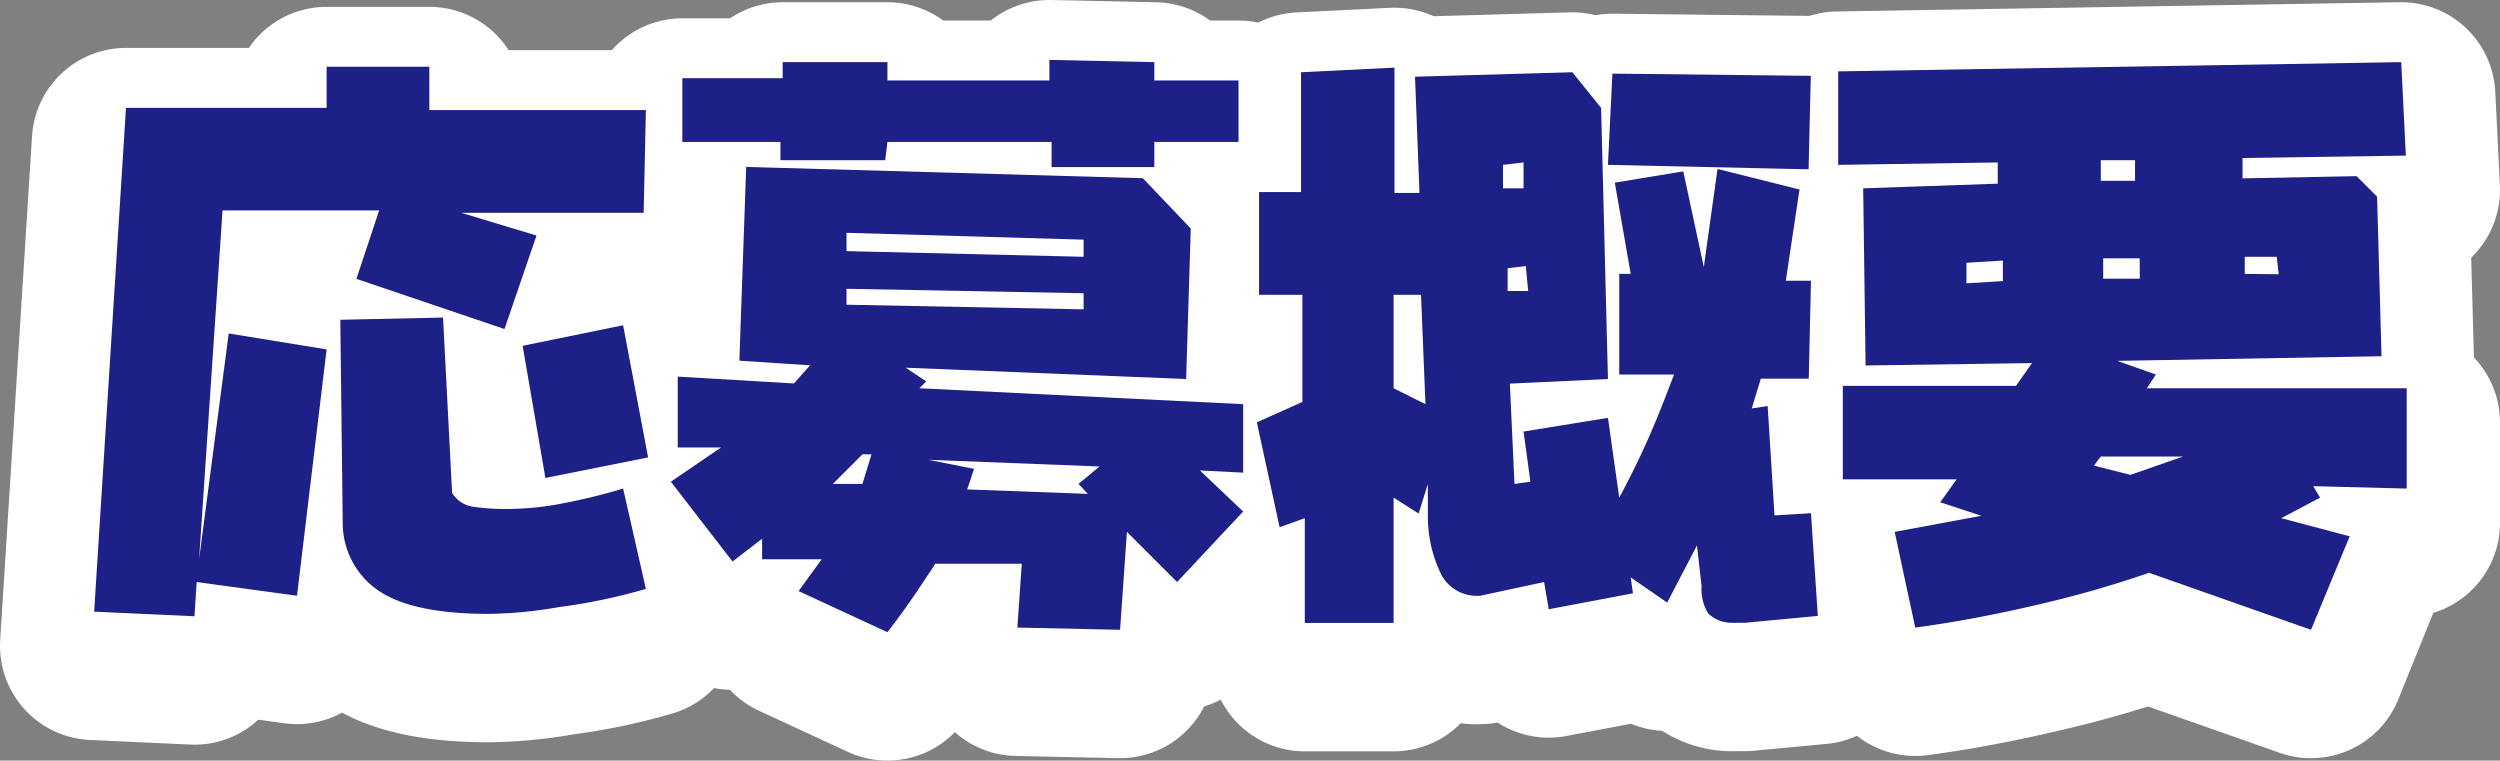
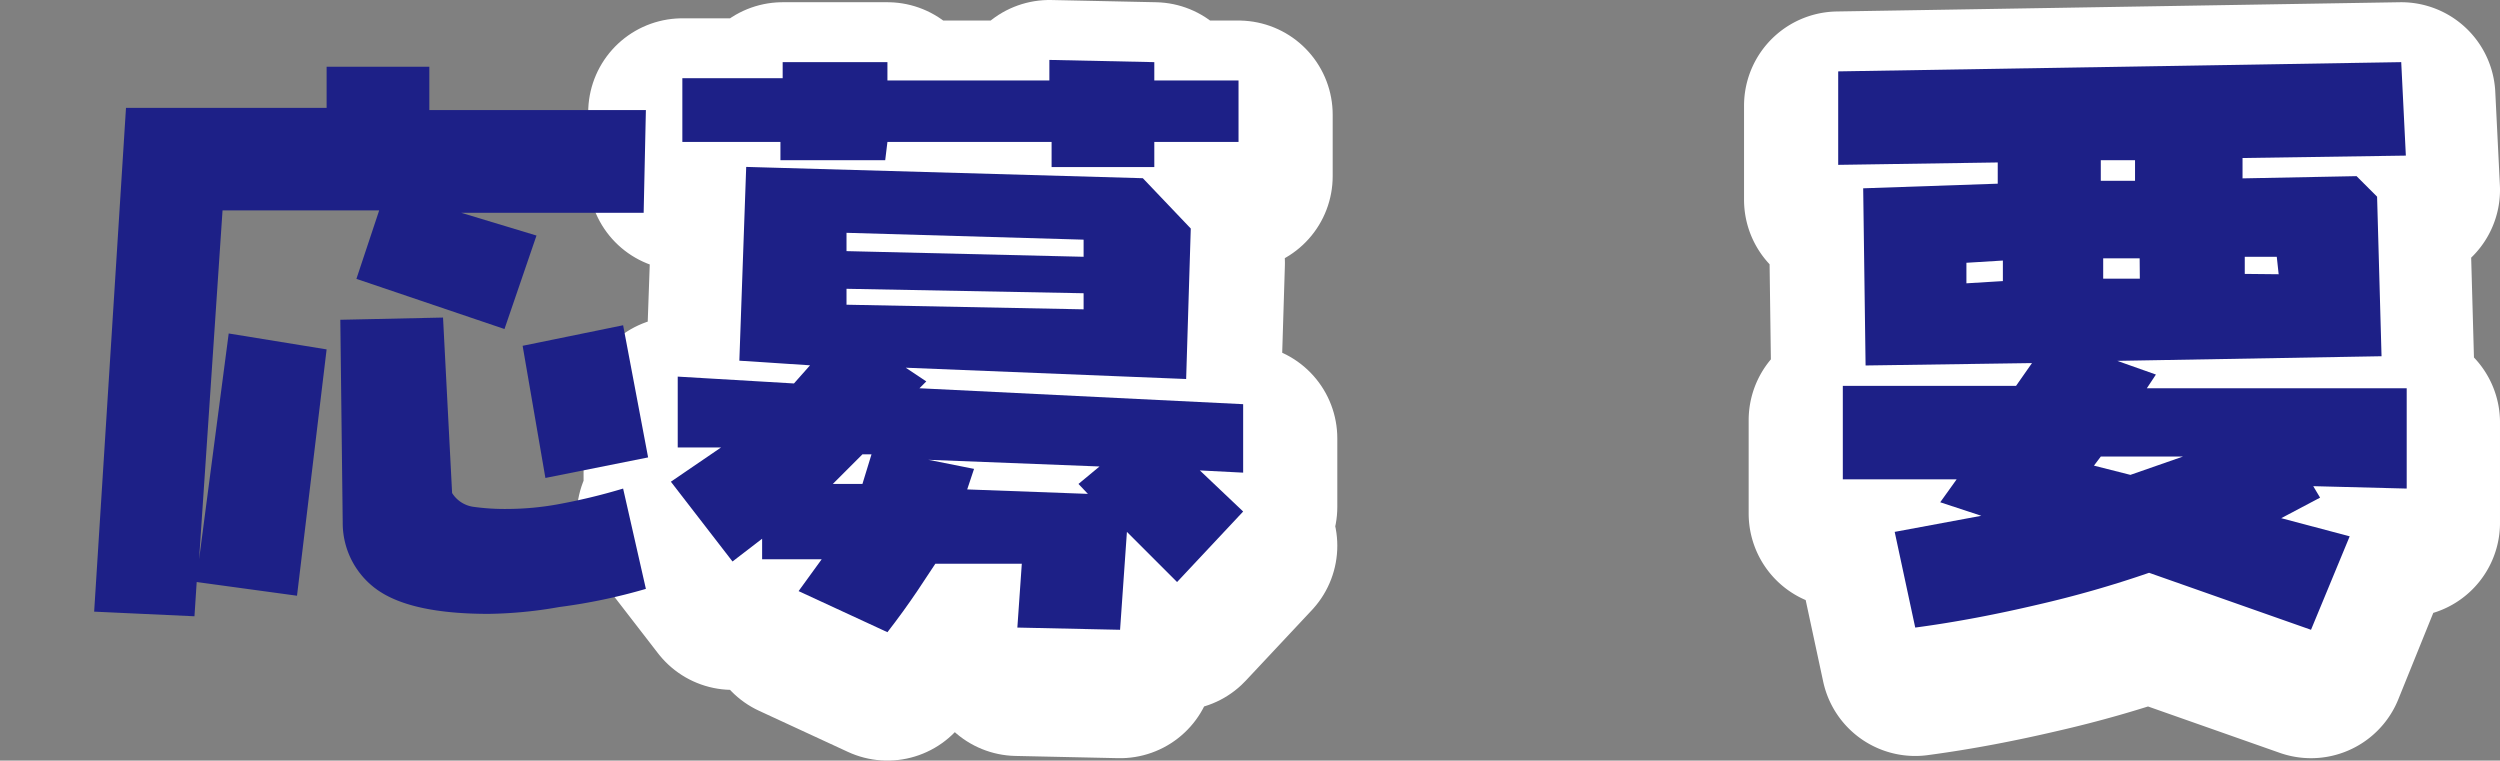
<svg xmlns="http://www.w3.org/2000/svg" width="146.04" height="44.43" viewBox="0 0 146.04 44.43">
  <rect x="0" y="0" width="146.04" height="44.43" fill="#808080" stroke="none" />
  <defs>
    <style>
      .cls-1 {
        fill: none;
        stroke: #fff;
        stroke-linecap: round;
        stroke-linejoin: round;
        stroke-width: 11px;
      }

      .cls-2 {
        fill: #1d2087;
      }
    </style>
  </defs>
  <g id="レイヤー_2" data-name="レイヤー 2">
    <g id="レイヤー_1-2" data-name="レイヤー 1">
      <g id="outline_title">
        <g>
-           <path class="cls-1" d="M25.08,5.9V8.43H37.73l-.13,6H26.94l4.4,1.33-1.87,5.46-8.65-2.93,1.33-4H13L11.63,34.67l1.73-13.19,5.72.93L17.35,36.8,11.49,36l-.13,2L5.5,37.73,7.36,8.3H19.08V5.9Zm.8,14.65.53,10.25a1.75,1.75,0,0,0,1.2.8,13.39,13.39,0,0,0,2.13.13,16.81,16.81,0,0,0,2.79-.26,34.94,34.94,0,0,0,3.87-.93l1.33,5.86a33.08,33.08,0,0,1-5.06,1.06,25.32,25.32,0,0,1-4.13.4q-4.39,0-6.39-1.33a4.78,4.78,0,0,1-2.13-4l-.14-11.85ZM36.4,21l1.46,7.72-6,1.2-1.33-7.72Z" />
          <path class="cls-1" d="M69.56,15.35l-.27,8.79-16.38-.66,1.2.8-.4.4,18.91.93v4l-2.53-.13,2.53,2.4L68.76,36l-2.93-2.93-.4,5.72-6-.13.26-3.73H54.64l-1.06,1.6q-.81,1.2-1.74,2.4l-5.19-2.4L48,34.67H44.52v-1.2L42.79,34.8l-3.6-4.66,2.93-2H39.59V24l6.79.4.94-1.06-4.13-.27.4-11.32,23.17.66ZM72.35,6.7v3.59H67.43v1.47h-6V10.29H51.84l-.13,1.07H45.59V10.29H39.86V6.57h5.86V5.63h6.12V6.7H61.3V5.5l6.13.13V6.7ZM50.91,28.54h-.53l-1.73,1.73h1.73ZM63.3,17V16l-13.85-.4v1.07Zm0,3.07v-.94l-13.85-.26v.93Zm.93,9.18-10-.39,2.67.53-.4,1.2,7.05.26L63,30.27Z" />
-           <path class="cls-1" d="M76.08,19.22H73.55v-6H76v-7l5.46-.27v7.32h1.46l-.26-6.79,9.19-.26L93.53,8.3l.4,15.84-5.73.27.27,5.86.93-.13L89,27.21l4.93-.8.66,4.66c.62-1.15,1.2-2.33,1.73-3.53s1-2.42,1.47-3.66h-3.2V18h.67l-.93-5.33,4-.66,1.2,5.59.8-5.73,4.79,1.2-.8,5.33h1.47l-.13,5.72h-2.8l-.53,1.74.93-.14.4,6.39,2.13-.13.4,6-4.26.4h-.67a2,2,0,0,1-1.46-.53,2.64,2.64,0,0,1-.4-1.6l-.27-2.39L97.39,37.2l-2.13-1.47.13.93-4.92.93L90.2,36l-3.73.8a2.36,2.36,0,0,1-2.26-1.2,7.76,7.76,0,0,1-.8-3.6V30.27L82.87,32l-1.46-.93v7.32H76.22V32.27l-1.47.53-1.33-6.13,2.66-1.19Zm6.93,0h-1.6v5.46l1.86.93ZM89,13V11.49l-1.2.14V13Zm-.93,6h1.2l-.14-1.46-1.06.13ZM105.78,6.43l-.13,5.46-11.72-.26.26-5.33Z" />
          <path class="cls-1" d="M140.27,5.63l.27,5.46-9.59.14v1.19l6.66-.13,1.2,1.2.26,9.32-15.44.27,2.26.8-.53.8h15.18v5.86l-5.46-.14.4.67-2.27,1.2,4,1.06L135,38.79l-9.46-3.33A63.67,63.67,0,0,1,119,37.33c-2.26.53-4.64,1-7.12,1.33l-1.2-5.59,5.06-.94-2.4-.79L114.3,30h-6.65V24.54h10.12l.93-1.33-9.72.14L108.84,13l7.86-.27v-1.2l-9.32.14V6.17ZM117,17.22l-2.13.13v1.2l2.13-.13Zm5.72,11.45-.4.53,2.13.54,3.07-1.07Zm2-17.31h-2v1.2h2Zm.27,5.73h-2.13v1.19H125Zm8.12.93L133,17h-1.87V18Z" />
        </g>
        <g>
          <path class="cls-2" d="M25.08,3.9V6.43H37.73l-.13,6H26.94l4.4,1.33-1.87,5.46-8.65-2.93,1.33-4H13L11.63,32.67l1.73-13.19,5.72.93L17.35,34.8,11.49,34l-.13,2L5.5,35.73,7.36,6.3H19.08V3.9Zm.8,14.65.53,10.25a1.75,1.75,0,0,0,1.2.8,13.39,13.39,0,0,0,2.13.13,16.81,16.81,0,0,0,2.79-.26,34.94,34.94,0,0,0,3.87-.93l1.33,5.86a33.08,33.08,0,0,1-5.06,1.06,25.32,25.32,0,0,1-4.13.4q-4.39,0-6.39-1.33a4.78,4.78,0,0,1-2.13-4l-.14-11.85ZM36.4,19l1.46,7.72-6,1.2-1.33-7.72Z" />
          <path class="cls-2" d="M69.56,13.35l-.27,8.79-16.38-.66,1.2.8-.4.4,18.91.93v4l-2.53-.13,2.53,2.4L68.76,34l-2.93-2.93-.4,5.72-6-.13.26-3.73H54.64l-1.06,1.6q-.81,1.2-1.74,2.4l-5.19-2.4L48,32.67H44.52v-1.2L42.79,32.8l-3.6-4.66,2.93-2H39.59V22l6.79.4.94-1.06-4.13-.27.4-11.32,23.17.66ZM72.35,4.7V8.29H67.43V9.76h-6V8.29H51.84l-.13,1.07H45.59V8.29H39.86V4.57h5.86V3.63h6.12V4.7H61.3V3.5l6.13.13V4.7ZM50.91,26.54h-.53l-1.73,1.73h1.73ZM63.3,15V14l-13.85-.4v1.07Zm0,3.07v-.94l-13.85-.26v.93Zm.93,9.18-10-.39,2.67.53-.4,1.2,7.05.26L63,28.27Z" />
-           <path class="cls-2" d="M76.08,17.22H73.55v-6H76v-7l5.46-.27v7.32h1.46l-.26-6.79,9.19-.26L93.53,6.3l.4,15.84-5.73.27.27,5.86.93-.13L89,25.21l4.93-.8.66,4.66c.62-1.15,1.2-2.33,1.73-3.53s1-2.42,1.47-3.66h-3.2V16h.67l-.93-5.33,4-.66,1.2,5.59.8-5.73,4.79,1.2-.8,5.33h1.47l-.13,5.72h-2.8l-.53,1.74.93-.14.4,6.39,2.13-.13.4,6-4.26.4h-.67a2,2,0,0,1-1.46-.53,2.64,2.64,0,0,1-.4-1.6l-.27-2.39L97.39,35.2l-2.13-1.47.13.93-4.92.93L90.2,34l-3.73.8a2.36,2.36,0,0,1-2.26-1.2,7.76,7.76,0,0,1-.8-3.6V28.27L82.87,30l-1.46-.93v7.32H76.22V30.27l-1.47.53-1.33-6.13,2.66-1.19Zm6.93,0h-1.6v5.46l1.86.93ZM89,11V9.49l-1.2.14V11Zm-.93,6h1.2l-.14-1.46-1.06.13ZM105.78,4.43l-.13,5.46L93.93,9.63l.26-5.33Z" />
          <path class="cls-2" d="M140.27,3.63l.27,5.46L131,9.23v1.19l6.66-.13,1.2,1.2.26,9.32-15.44.27,2.26.8-.53.8h15.18v5.86l-5.46-.14.4.67-2.27,1.2,4,1.06L135,36.79l-9.46-3.33A63.67,63.67,0,0,1,119,35.33c-2.26.53-4.64,1-7.12,1.33l-1.2-5.59,5.06-.94-2.4-.79L114.3,28h-6.65V22.54h10.12l.93-1.33-9.72.14L108.84,11l7.86-.27V9.49l-9.32.14V4.17ZM117,15.22l-2.13.13v1.2l2.13-.13Zm5.72,11.45-.4.53,2.13.54,3.07-1.07Zm2-17.31h-2v1.2h2Zm.27,5.73h-2.13v1.19H125Zm8.12.93L133,15h-1.87V16Z" />
        </g>
      </g>
    </g>
  </g>
</svg>